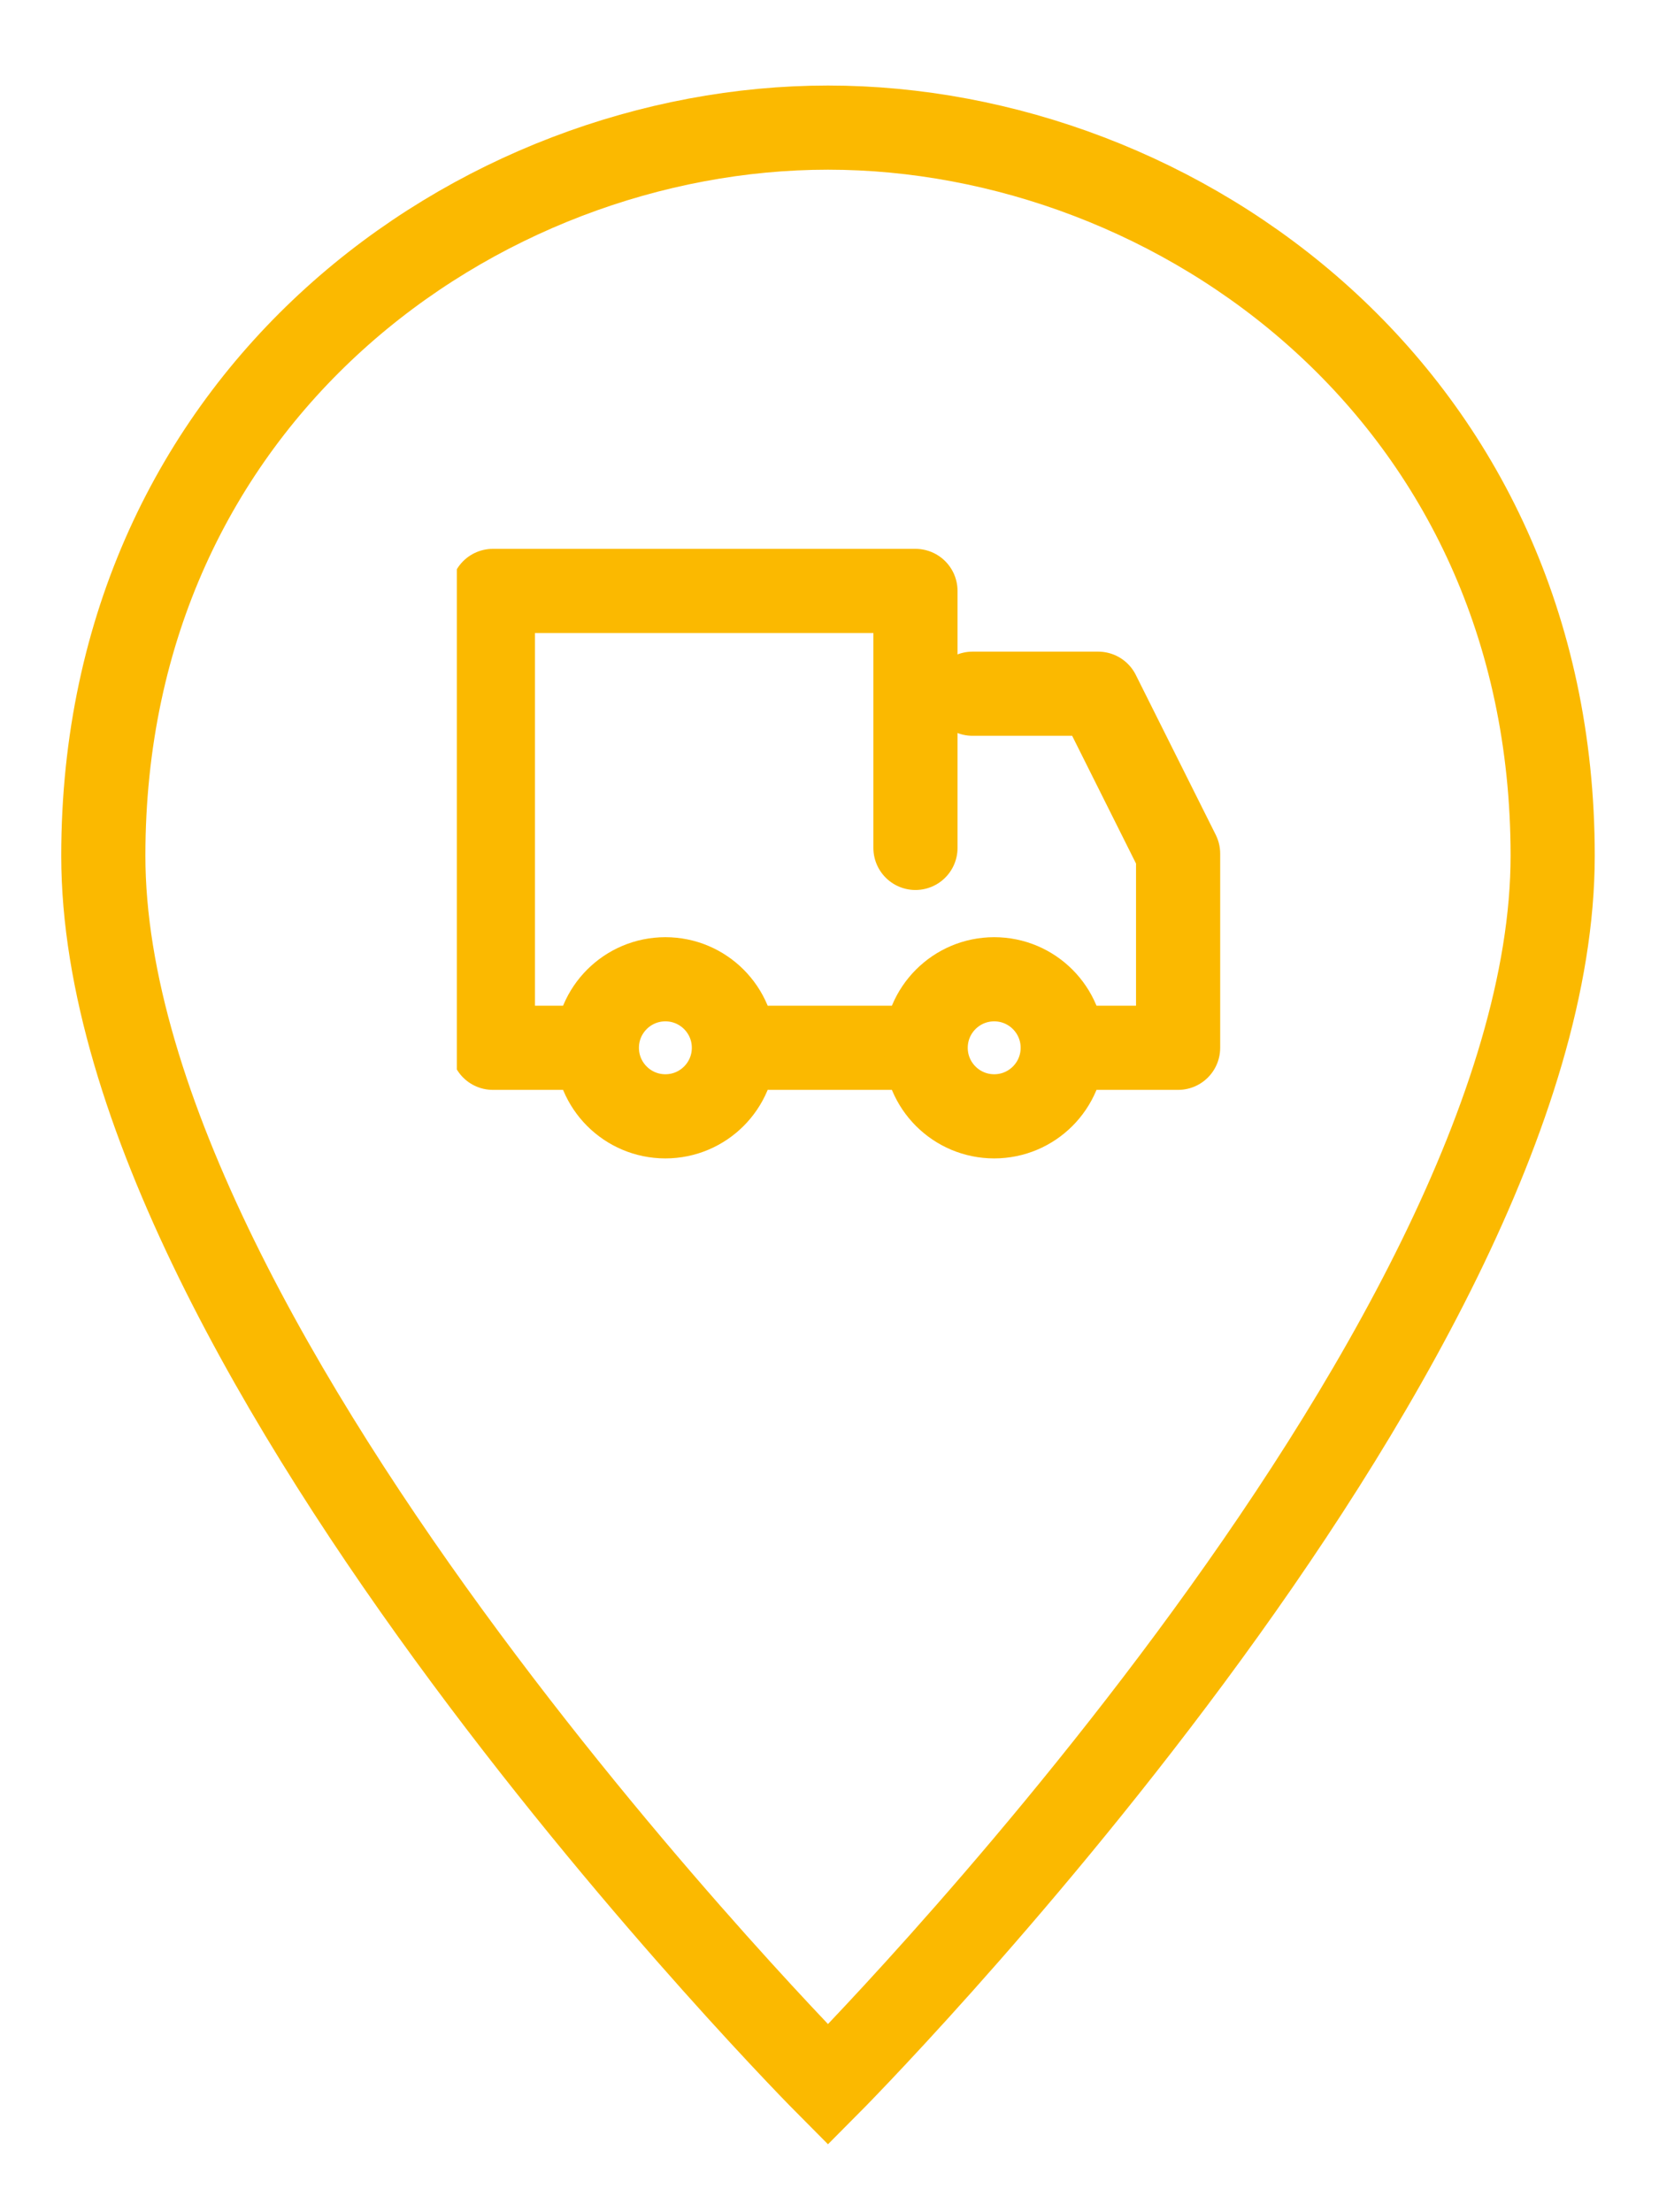
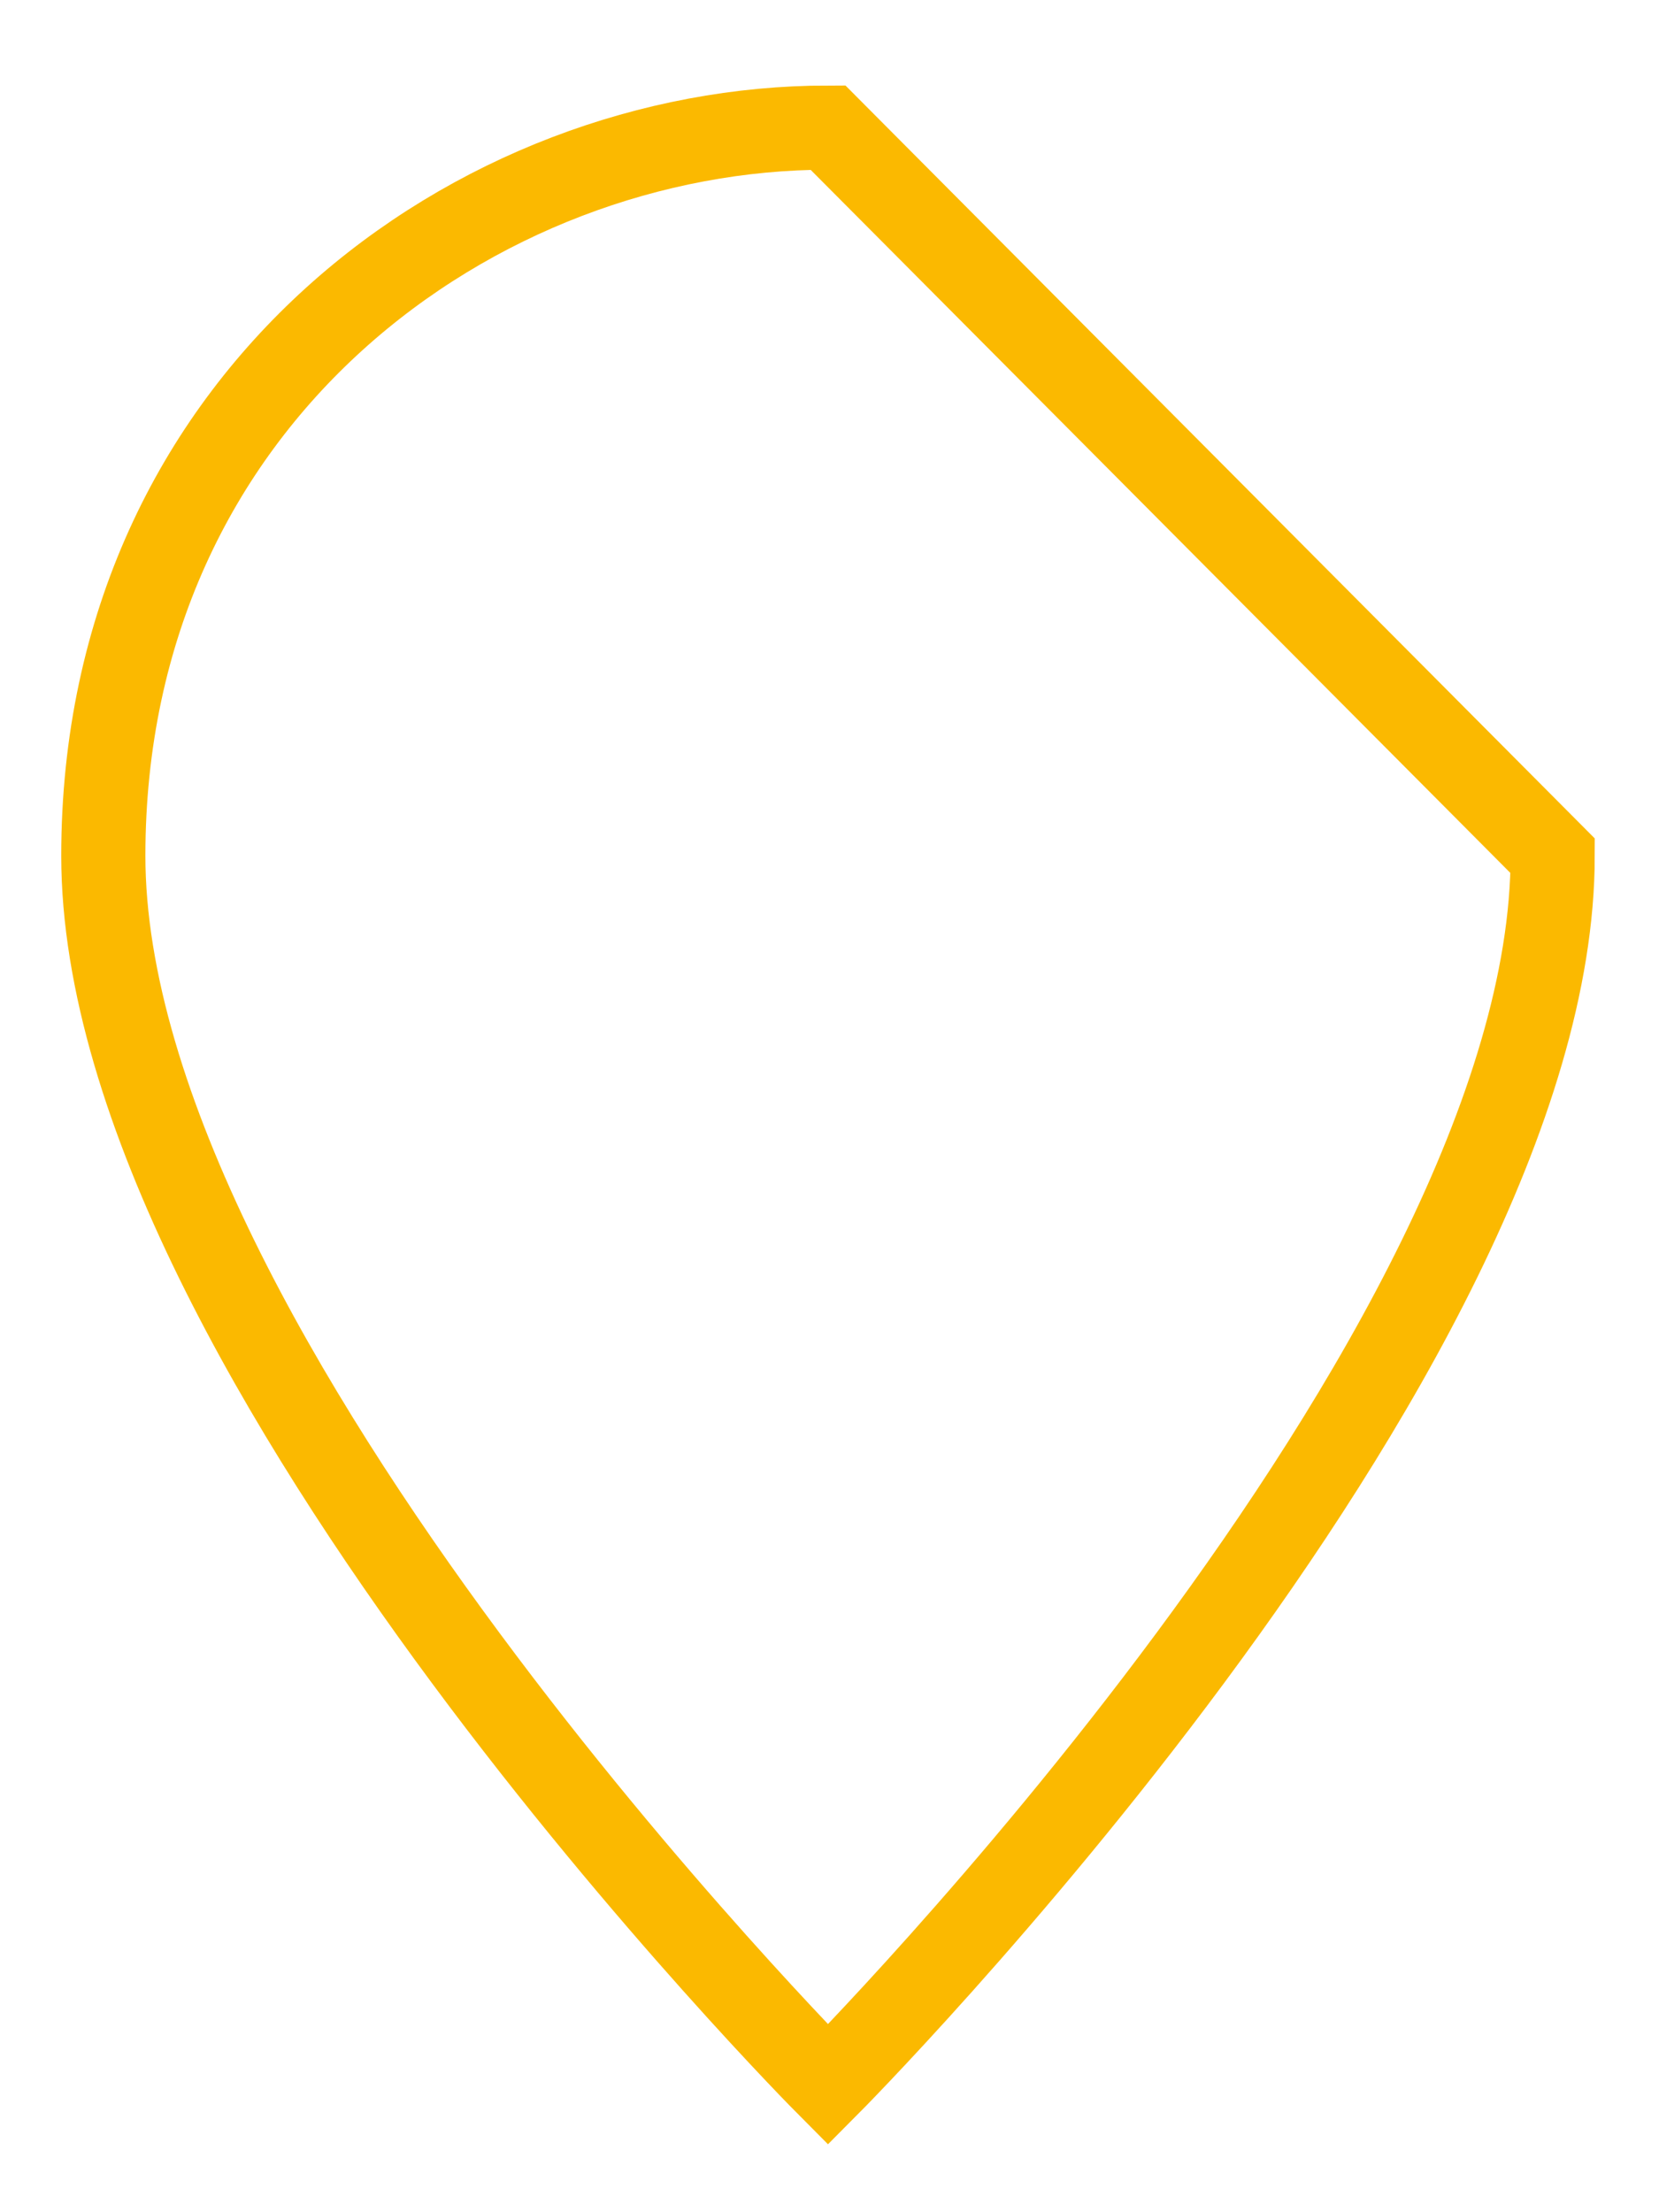
<svg xmlns="http://www.w3.org/2000/svg" width="138" height="184" viewBox="0 0 138 184" fill="none">
-   <path d="M129.155 71.18C129.155 112.82 68.874 173.386 68.874 173.386C68.874 173.386 8.594 112.82 8.594 71.18C8.594 32.853 39.744 10.614 68.874 10.614C98.005 10.614 129.155 32.853 129.155 71.18Z" stroke="#FBB900" stroke-width="7" stroke-miterlimit="10" stroke-linecap="round" />
+   <path d="M129.155 71.18C129.155 112.82 68.874 173.386 68.874 173.386C68.874 173.386 8.594 112.82 8.594 71.18C8.594 32.853 39.744 10.614 68.874 10.614Z" stroke="#FBB900" stroke-width="7" stroke-miterlimit="10" stroke-linecap="round" />
  <g clip-path="url(#clip0_1904_46213)">
-     <path d="M80.898 57.7H91.348L97.998 71V87.15H90.398" stroke="#FBB900" stroke-width="7" stroke-miterlimit="10" stroke-linecap="round" stroke-linejoin="round" />
-     <path d="M75.051 87.15H64.051" stroke="#FBB900" stroke-width="7" stroke-miterlimit="10" stroke-linecap="round" stroke-linejoin="round" />
    <path d="M47.65 87.15H41V49.15H76.15V70.525" stroke="#FBB900" stroke-width="7" stroke-miterlimit="10" stroke-linecap="round" stroke-linejoin="round" />
-     <path d="M55.348 92.85C58.496 92.85 61.048 90.298 61.048 87.15C61.048 84.002 58.496 81.45 55.348 81.45C52.2 81.45 49.648 84.002 49.648 87.15C49.648 90.298 52.2 92.85 55.348 92.85Z" stroke="#FBB900" stroke-width="7" stroke-miterlimit="10" stroke-linecap="round" stroke-linejoin="round" />
-     <path d="M82.7 92.85C85.848 92.85 88.4 90.298 88.4 87.15C88.4 84.002 85.848 81.45 82.7 81.45C79.552 81.45 77 84.002 77 87.15C77 90.298 79.552 92.85 82.7 92.85Z" stroke="#FBB900" stroke-width="7" stroke-miterlimit="10" stroke-linecap="round" stroke-linejoin="round" />
  </g>
  <defs>
    <clipPath id="clip0_1904_46213">
-       <rect width="64" height="64" fill="white" transform="translate(38 39)" />
-     </clipPath>
+       </clipPath>
  </defs>
</svg>